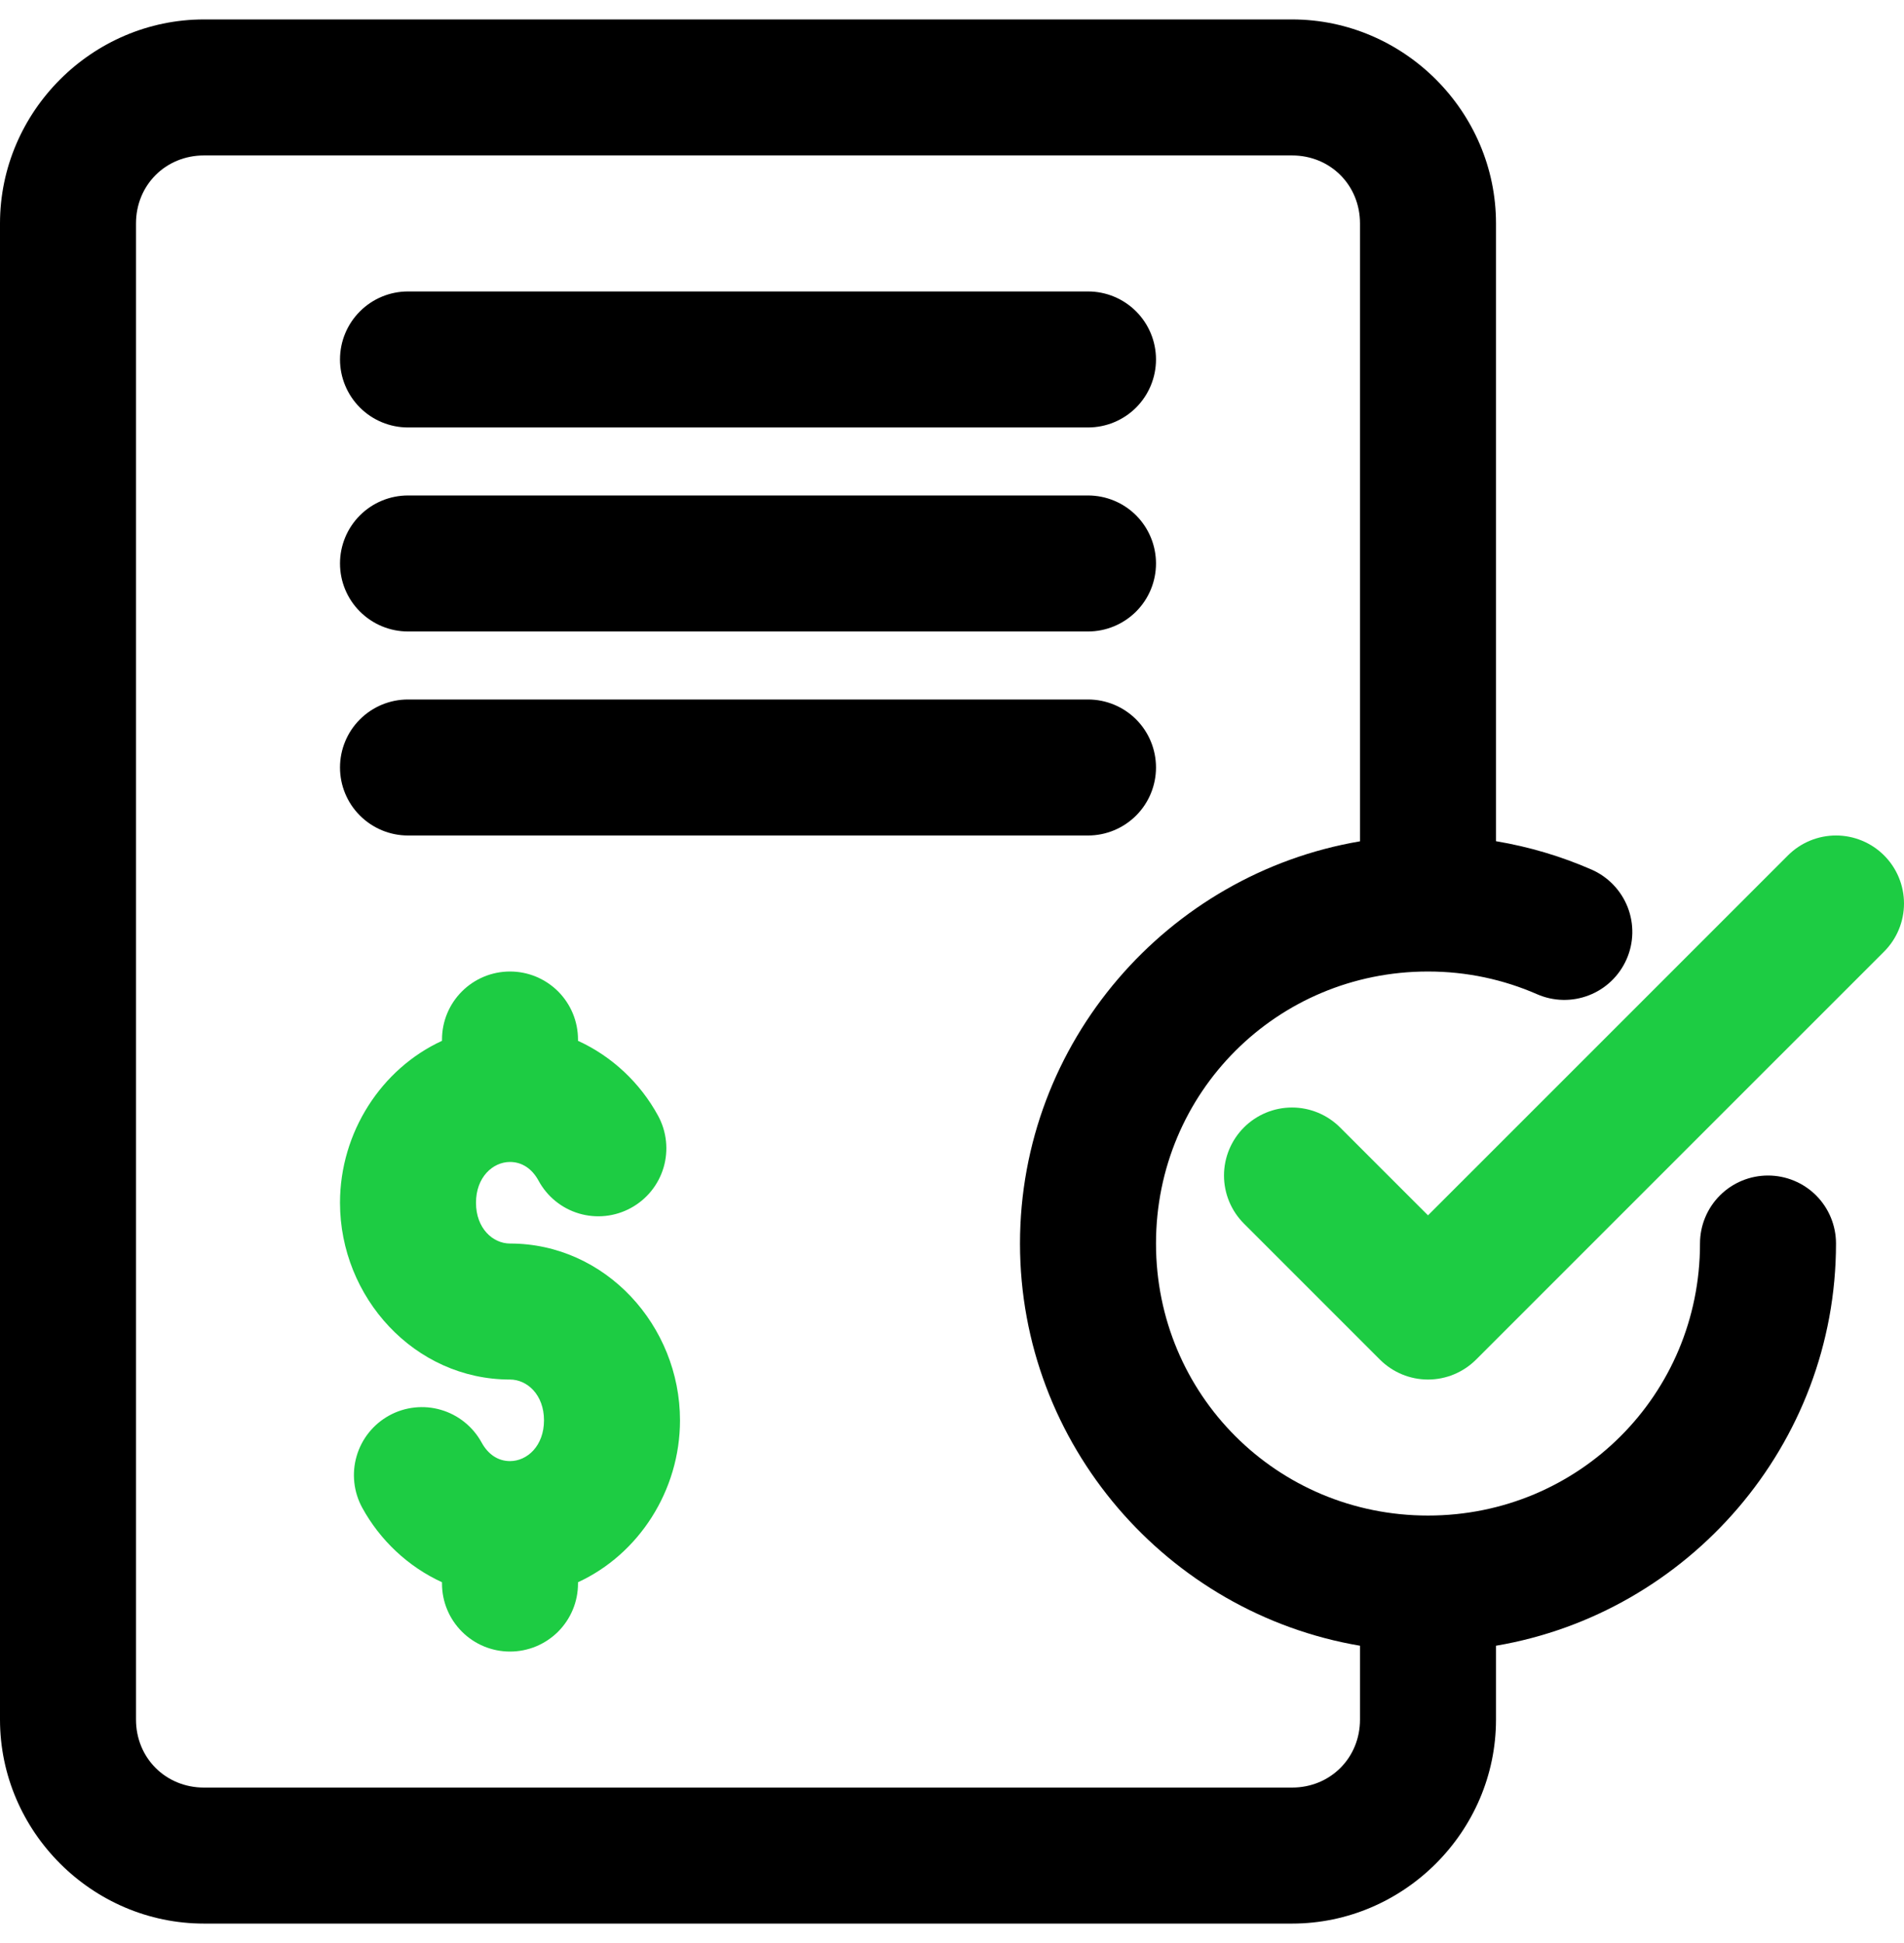
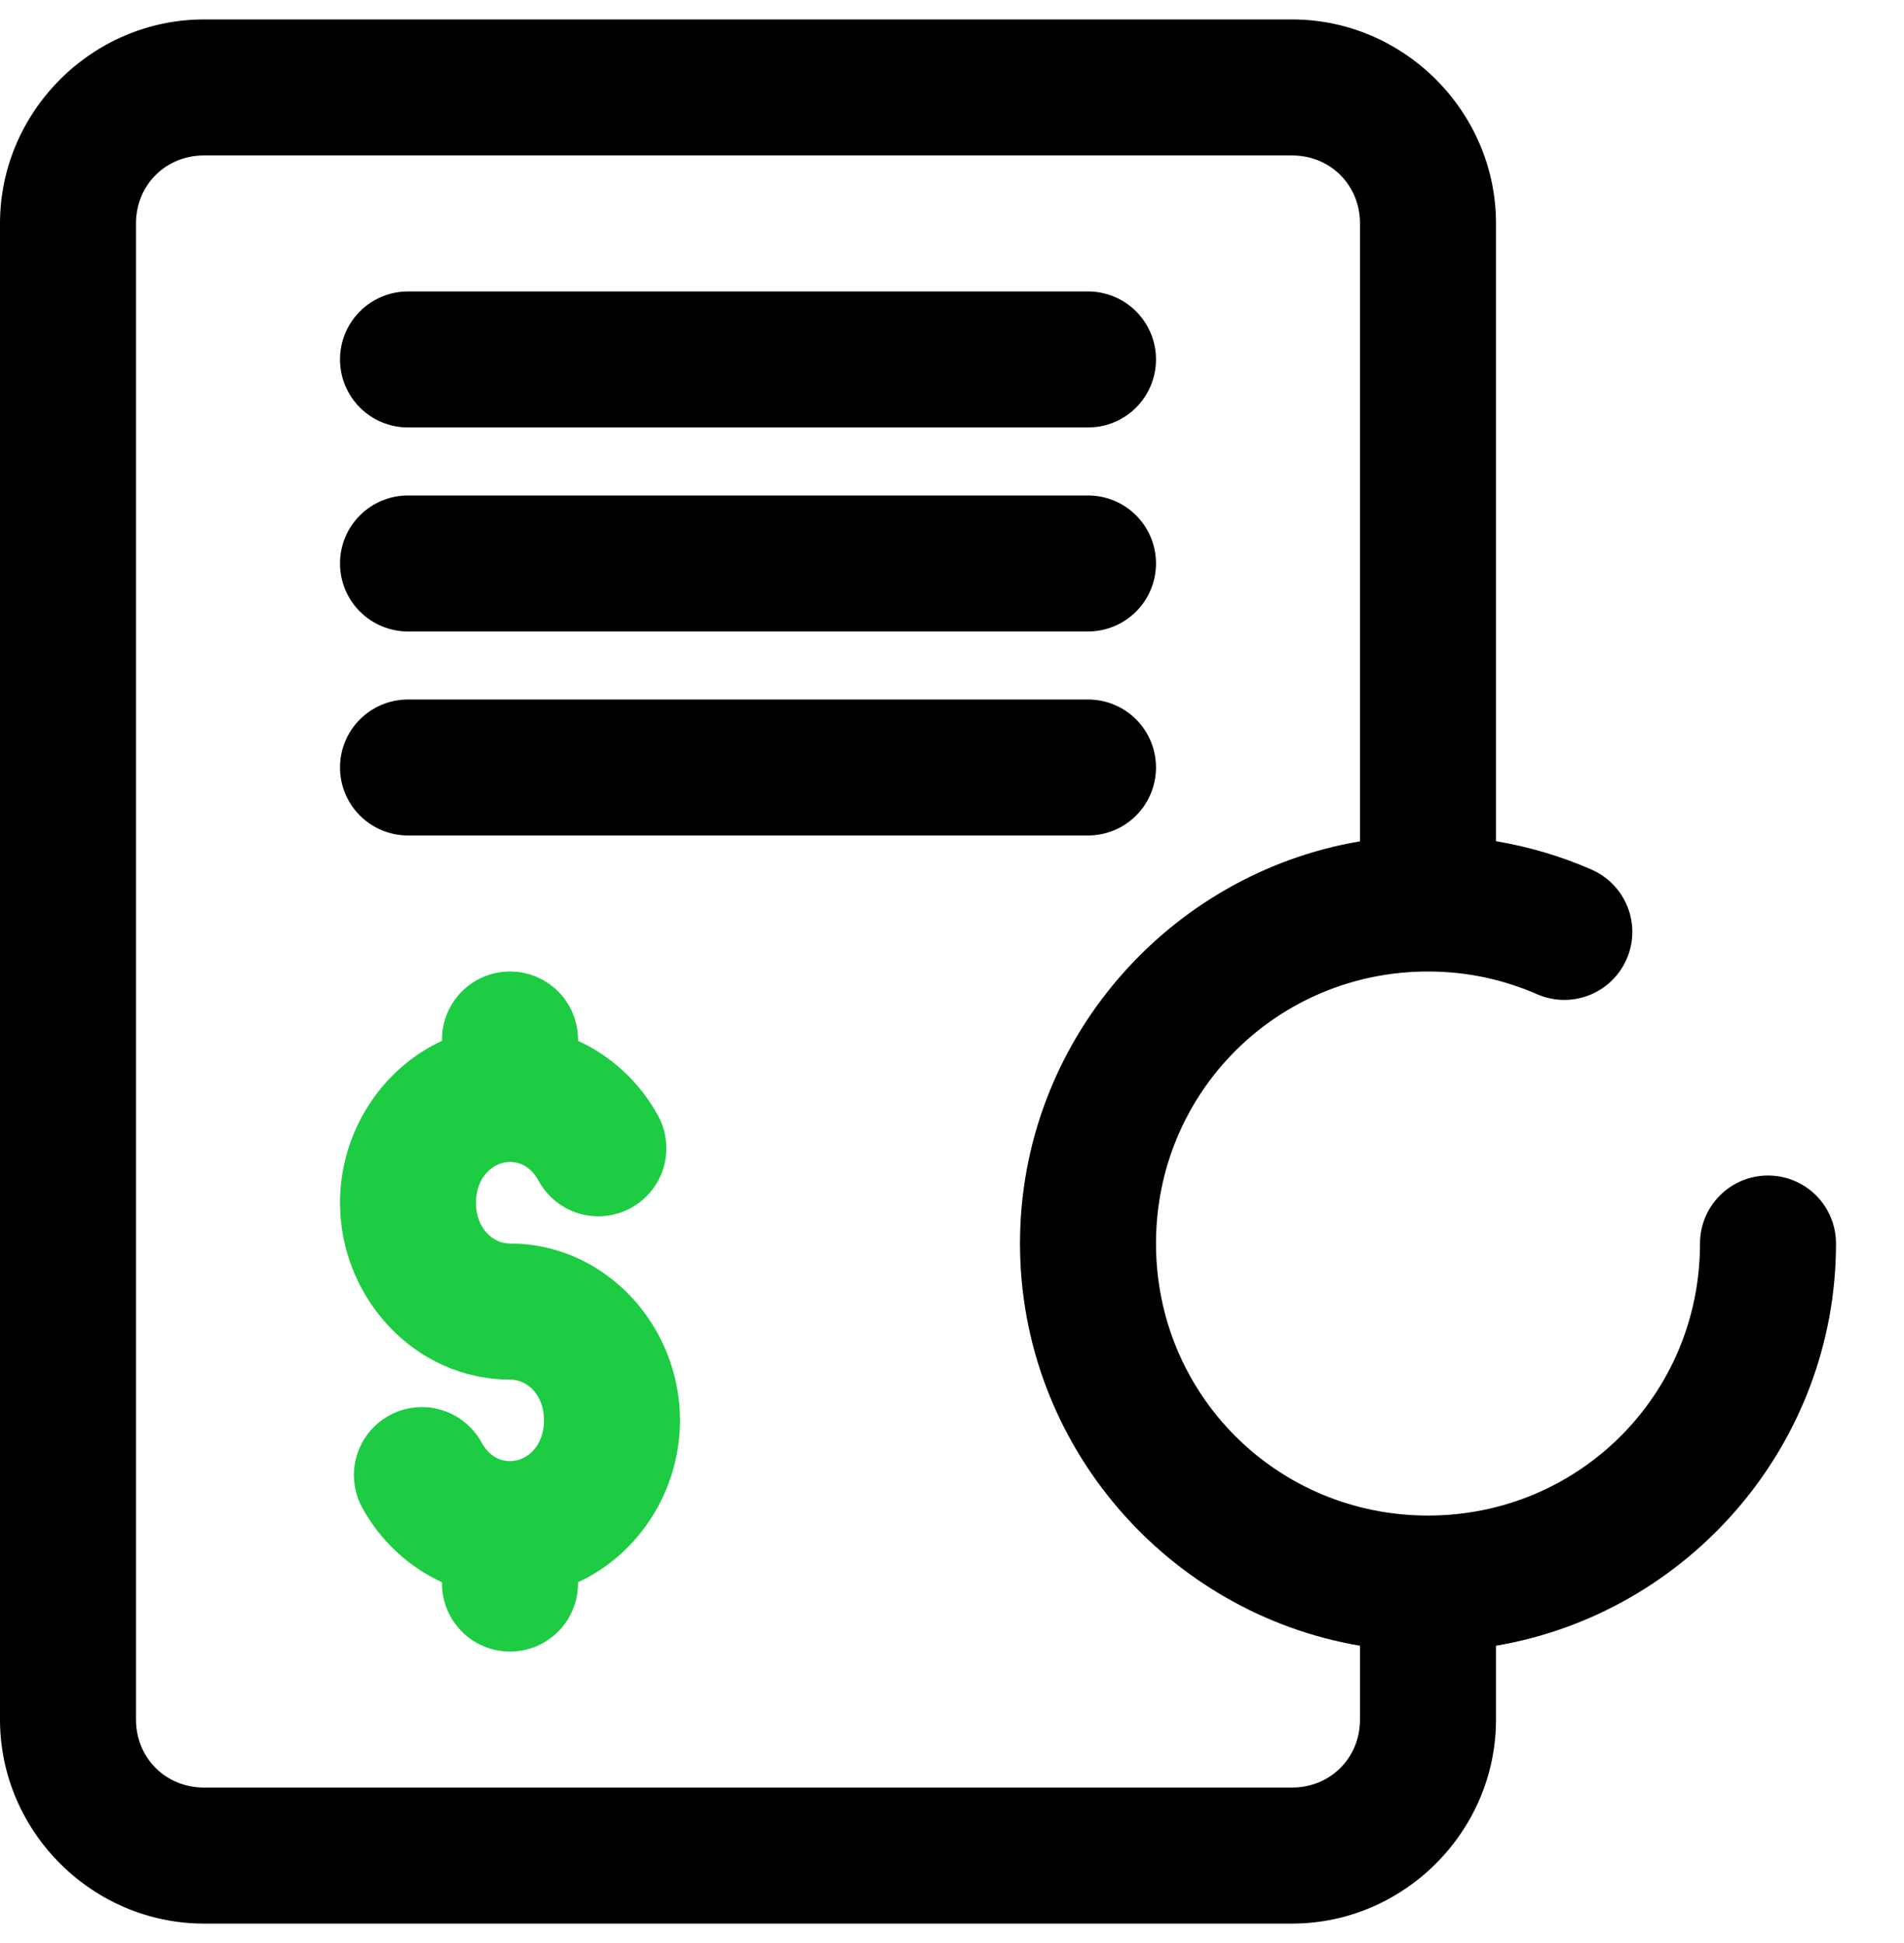
<svg xmlns="http://www.w3.org/2000/svg" width="49" height="50" viewBox="0 0 49 50" fill="none">
  <path fill-rule="evenodd" clip-rule="evenodd" d="M5.25 0.5C2.371 0.5 0 2.871 0 5.75V44.25C0 47.129 2.371 49.5 5.25 49.5H33.25C36.129 49.5 38.5 47.129 38.5 44.25V42.35C43.451 41.51 47.25 37.181 47.25 32C47.25 31.536 47.066 31.091 46.738 30.762C46.409 30.434 45.964 30.25 45.5 30.25C45.036 30.25 44.591 30.434 44.263 30.762C43.934 31.091 43.75 31.536 43.75 32C43.75 35.887 40.637 39 36.75 39C32.863 39 29.75 35.887 29.75 32C29.75 28.113 32.863 25 36.75 25C37.754 25 38.698 25.209 39.556 25.584C39.981 25.77 40.462 25.78 40.894 25.611C41.326 25.443 41.673 25.11 41.86 24.685C41.953 24.475 42.003 24.248 42.008 24.018C42.013 23.788 41.972 23.56 41.889 23.346C41.805 23.131 41.68 22.936 41.521 22.77C41.362 22.604 41.172 22.471 40.961 22.378C40.186 22.039 39.359 21.791 38.5 21.647V5.75C38.5 2.871 36.129 0.5 33.25 0.5H5.25ZM5.25 4H33.25C34.237 4 35 4.763 35 5.75V21.65C30.049 22.49 26.25 26.818 26.25 32C26.25 37.181 30.049 41.51 35 42.35V44.25C35 45.237 34.237 46 33.25 46H5.25C4.263 46 3.5 45.237 3.5 44.25V5.75C3.5 4.763 4.263 4 5.25 4Z" fill="black" />
  <path fill-rule="evenodd" clip-rule="evenodd" d="M13.125 25C12.895 25 12.668 25.045 12.455 25.133C12.243 25.221 12.05 25.35 11.888 25.512C11.725 25.675 11.596 25.868 11.508 26.08C11.42 26.293 11.375 26.52 11.375 26.75V26.784C9.816 27.501 8.75 29.138 8.75 30.951C8.75 33.384 10.666 35.5 13.125 35.5C13.566 35.5 14 35.89 14 36.549C14 37.209 13.566 37.599 13.125 37.599C12.831 37.599 12.569 37.44 12.394 37.12C12.283 36.918 12.134 36.74 11.954 36.596C11.775 36.452 11.569 36.344 11.348 36.28C11.127 36.215 10.896 36.195 10.667 36.22C10.438 36.245 10.216 36.315 10.015 36.426C9.608 36.65 9.307 37.026 9.178 37.471C9.048 37.916 9.101 38.395 9.324 38.802C9.78 39.633 10.502 40.317 11.375 40.716V40.75C11.375 40.98 11.42 41.208 11.508 41.42C11.596 41.632 11.725 41.825 11.888 41.988C12.05 42.15 12.243 42.279 12.455 42.367C12.668 42.455 12.895 42.5 13.125 42.5C13.355 42.5 13.582 42.455 13.795 42.367C14.007 42.279 14.2 42.15 14.363 41.988C14.525 41.825 14.654 41.632 14.742 41.42C14.83 41.208 14.875 40.98 14.875 40.75V40.716C16.434 39.999 17.5 38.362 17.5 36.549C17.5 34.116 15.584 32 13.125 32C12.684 32 12.25 31.61 12.25 30.951C12.25 30.291 12.684 29.901 13.125 29.901C13.42 29.901 13.685 30.061 13.86 30.383C14.081 30.791 14.455 31.095 14.9 31.227C15.345 31.359 15.824 31.309 16.232 31.087C16.434 30.978 16.613 30.829 16.758 30.651C16.903 30.472 17.011 30.267 17.077 30.046C17.142 29.825 17.163 29.594 17.139 29.365C17.115 29.136 17.046 28.914 16.936 28.712C16.48 27.873 15.755 27.185 14.875 26.784V26.75C14.875 26.52 14.83 26.293 14.742 26.08C14.654 25.868 14.525 25.675 14.363 25.512C14.2 25.35 14.007 25.221 13.795 25.133C13.582 25.045 13.355 25 13.125 25Z" fill="#1DCC43" />
  <path fill-rule="evenodd" clip-rule="evenodd" d="M10.5 7.5C10.036 7.5 9.591 7.684 9.263 8.013C8.934 8.341 8.75 8.786 8.75 9.25C8.75 9.714 8.934 10.159 9.263 10.488C9.591 10.816 10.036 11 10.5 11H28C28.464 11 28.909 10.816 29.238 10.488C29.566 10.159 29.75 9.714 29.75 9.25C29.75 8.786 29.566 8.341 29.238 8.013C28.909 7.684 28.464 7.5 28 7.5H10.5Z" fill="black" />
  <path fill-rule="evenodd" clip-rule="evenodd" d="M10.5 12.75C10.036 12.75 9.591 12.934 9.263 13.262C8.934 13.591 8.75 14.036 8.75 14.5C8.75 14.964 8.934 15.409 9.263 15.737C9.591 16.065 10.036 16.25 10.5 16.25H28C28.464 16.25 28.909 16.065 29.238 15.737C29.566 15.409 29.75 14.964 29.75 14.5C29.75 14.036 29.566 13.591 29.238 13.262C28.909 12.934 28.464 12.75 28 12.75H10.5Z" fill="black" />
  <path fill-rule="evenodd" clip-rule="evenodd" d="M10.5 18C10.036 18 9.591 18.184 9.263 18.512C8.934 18.84 8.75 19.286 8.75 19.75C8.75 20.214 8.934 20.659 9.263 20.987C9.591 21.315 10.036 21.5 10.5 21.5H28C28.464 21.5 28.909 21.315 29.238 20.987C29.566 20.659 29.75 20.214 29.75 19.75C29.75 19.286 29.566 18.84 29.238 18.512C28.909 18.184 28.464 18 28 18H10.5Z" fill="black" />
-   <path fill-rule="evenodd" clip-rule="evenodd" d="M47.25 21.5C46.786 21.5 46.341 21.684 46.013 22.013L36.75 31.275L34.487 29.013C34.159 28.685 33.714 28.5 33.25 28.5C32.786 28.5 32.341 28.685 32.013 29.013C31.685 29.341 31.5 29.786 31.5 30.25C31.5 30.714 31.685 31.159 32.013 31.487L35.513 34.987C35.841 35.315 36.286 35.5 36.75 35.5C37.214 35.5 37.659 35.315 37.987 34.987L48.488 24.487C48.816 24.159 49 23.714 49 23.25C49 22.786 48.816 22.341 48.488 22.013C48.159 21.684 47.714 21.5 47.25 21.5Z" fill="#1DCC43" />
</svg>